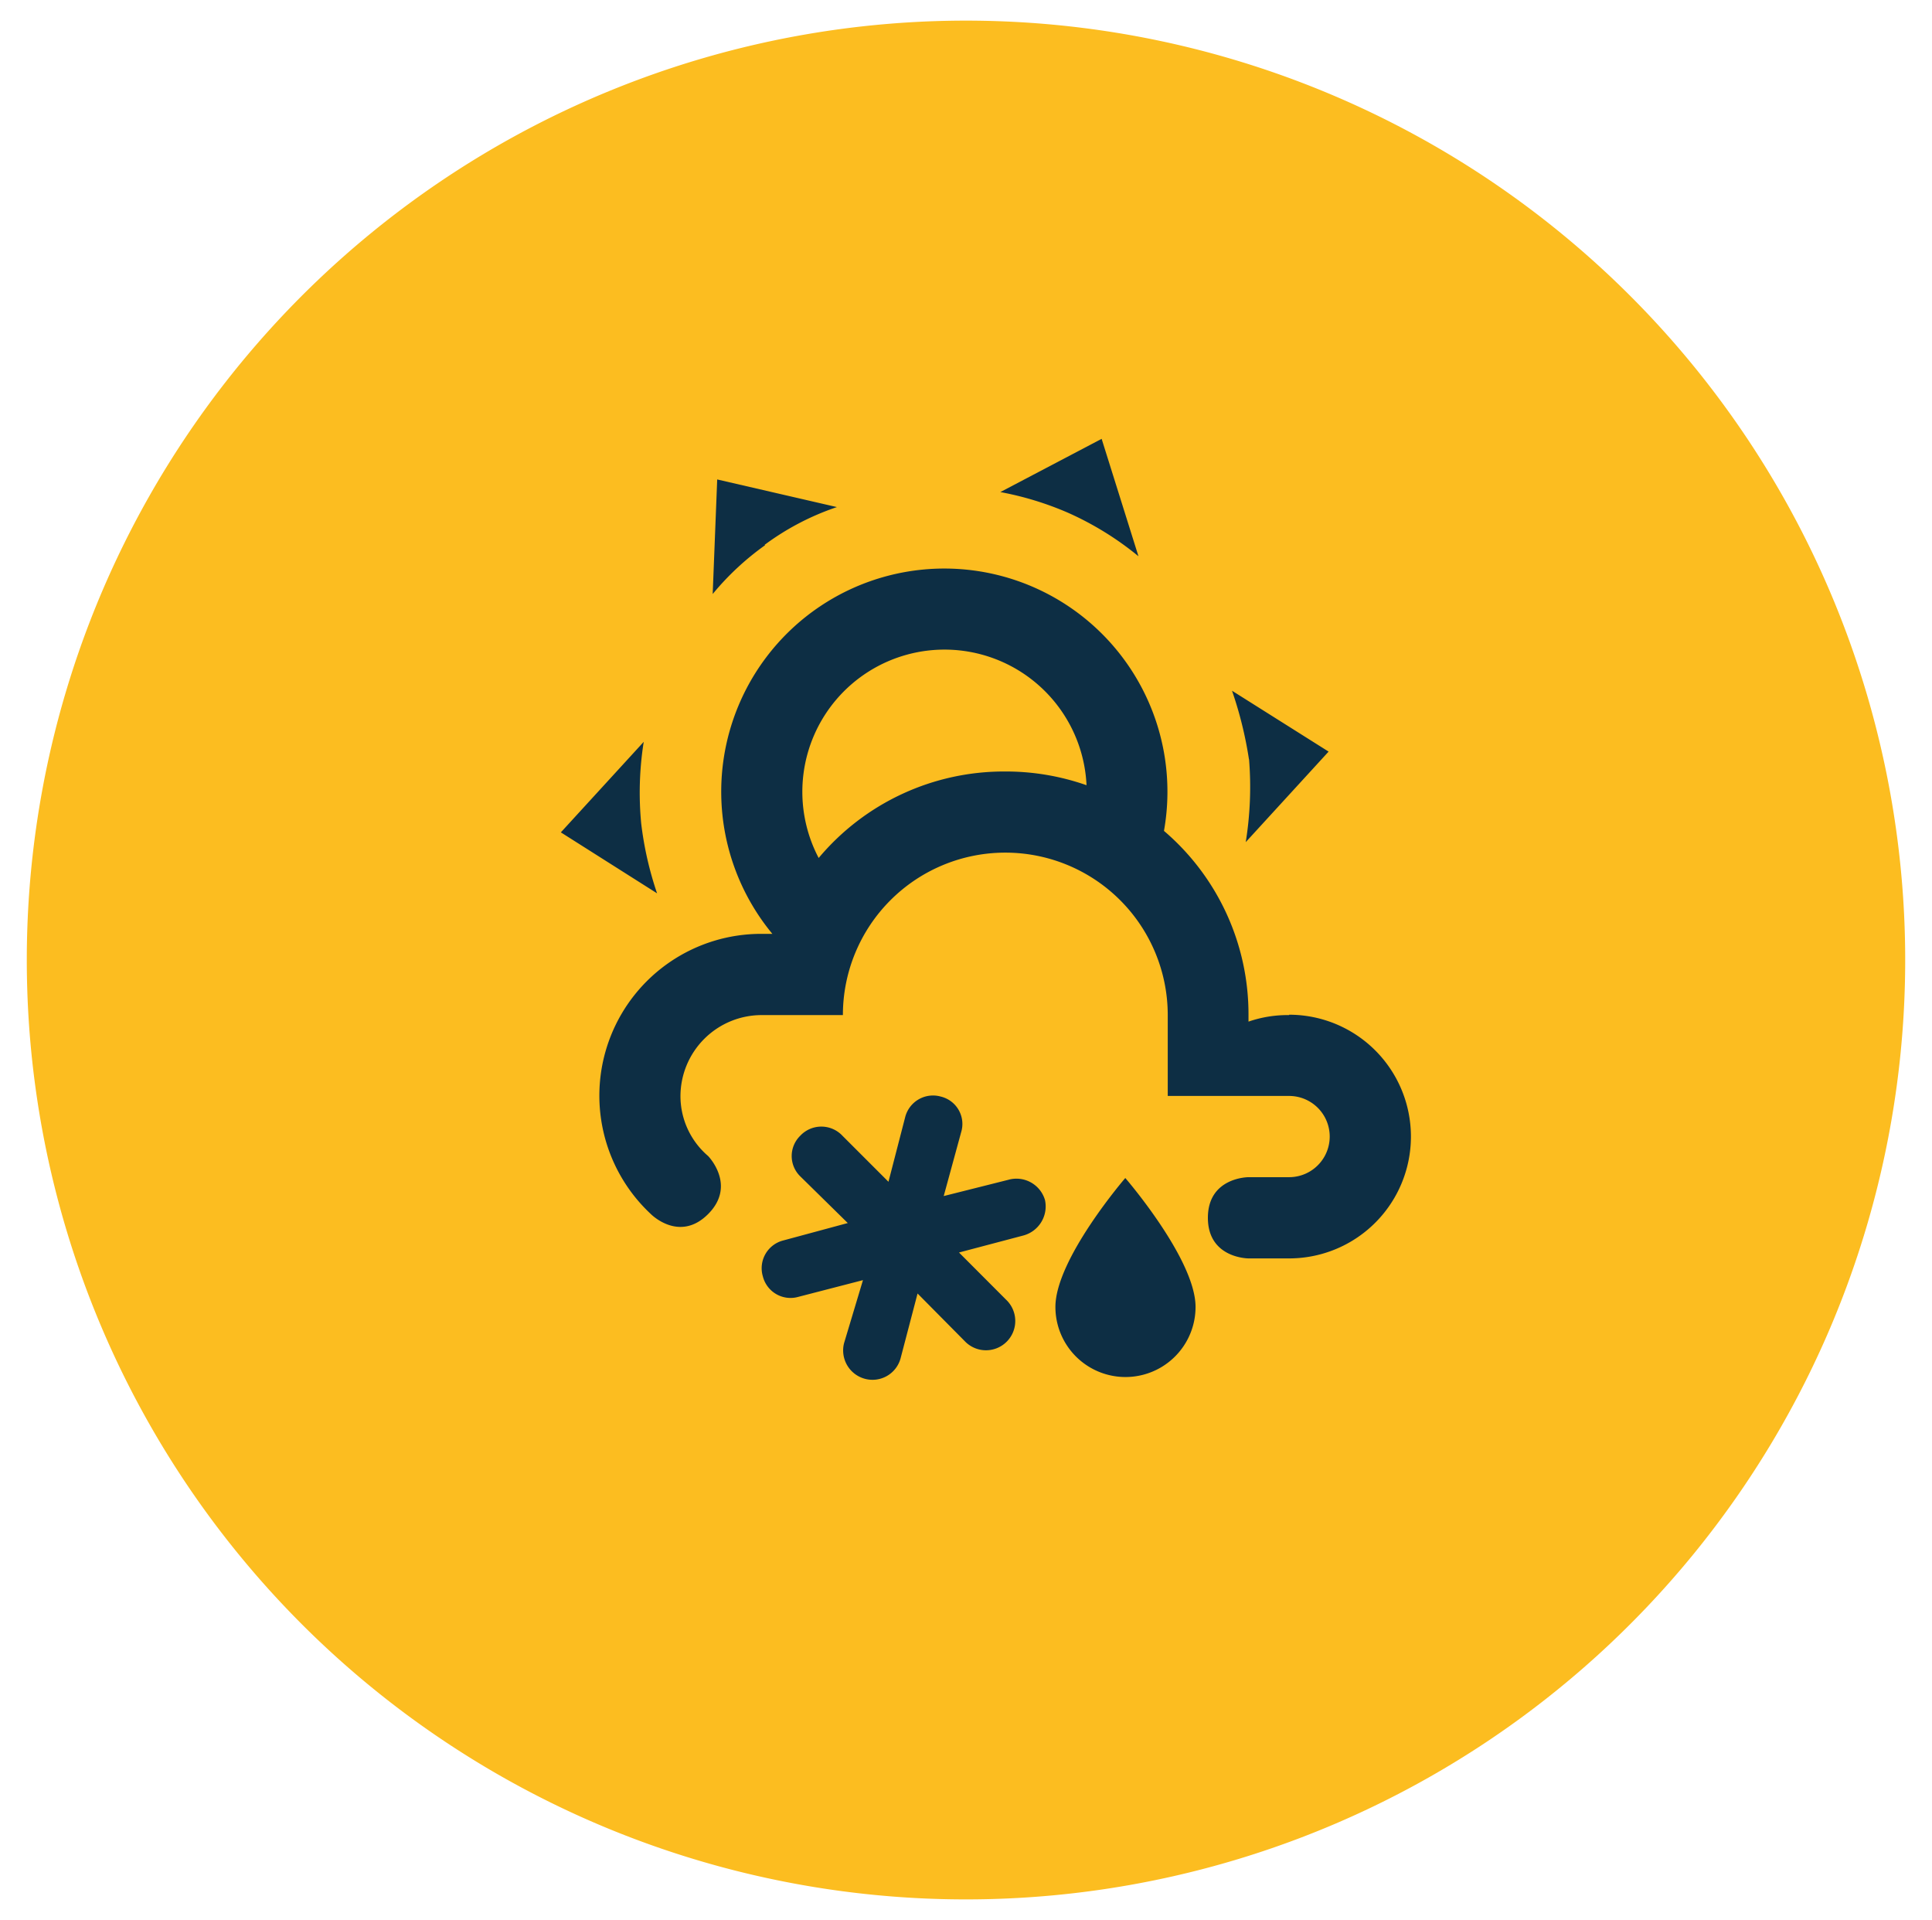
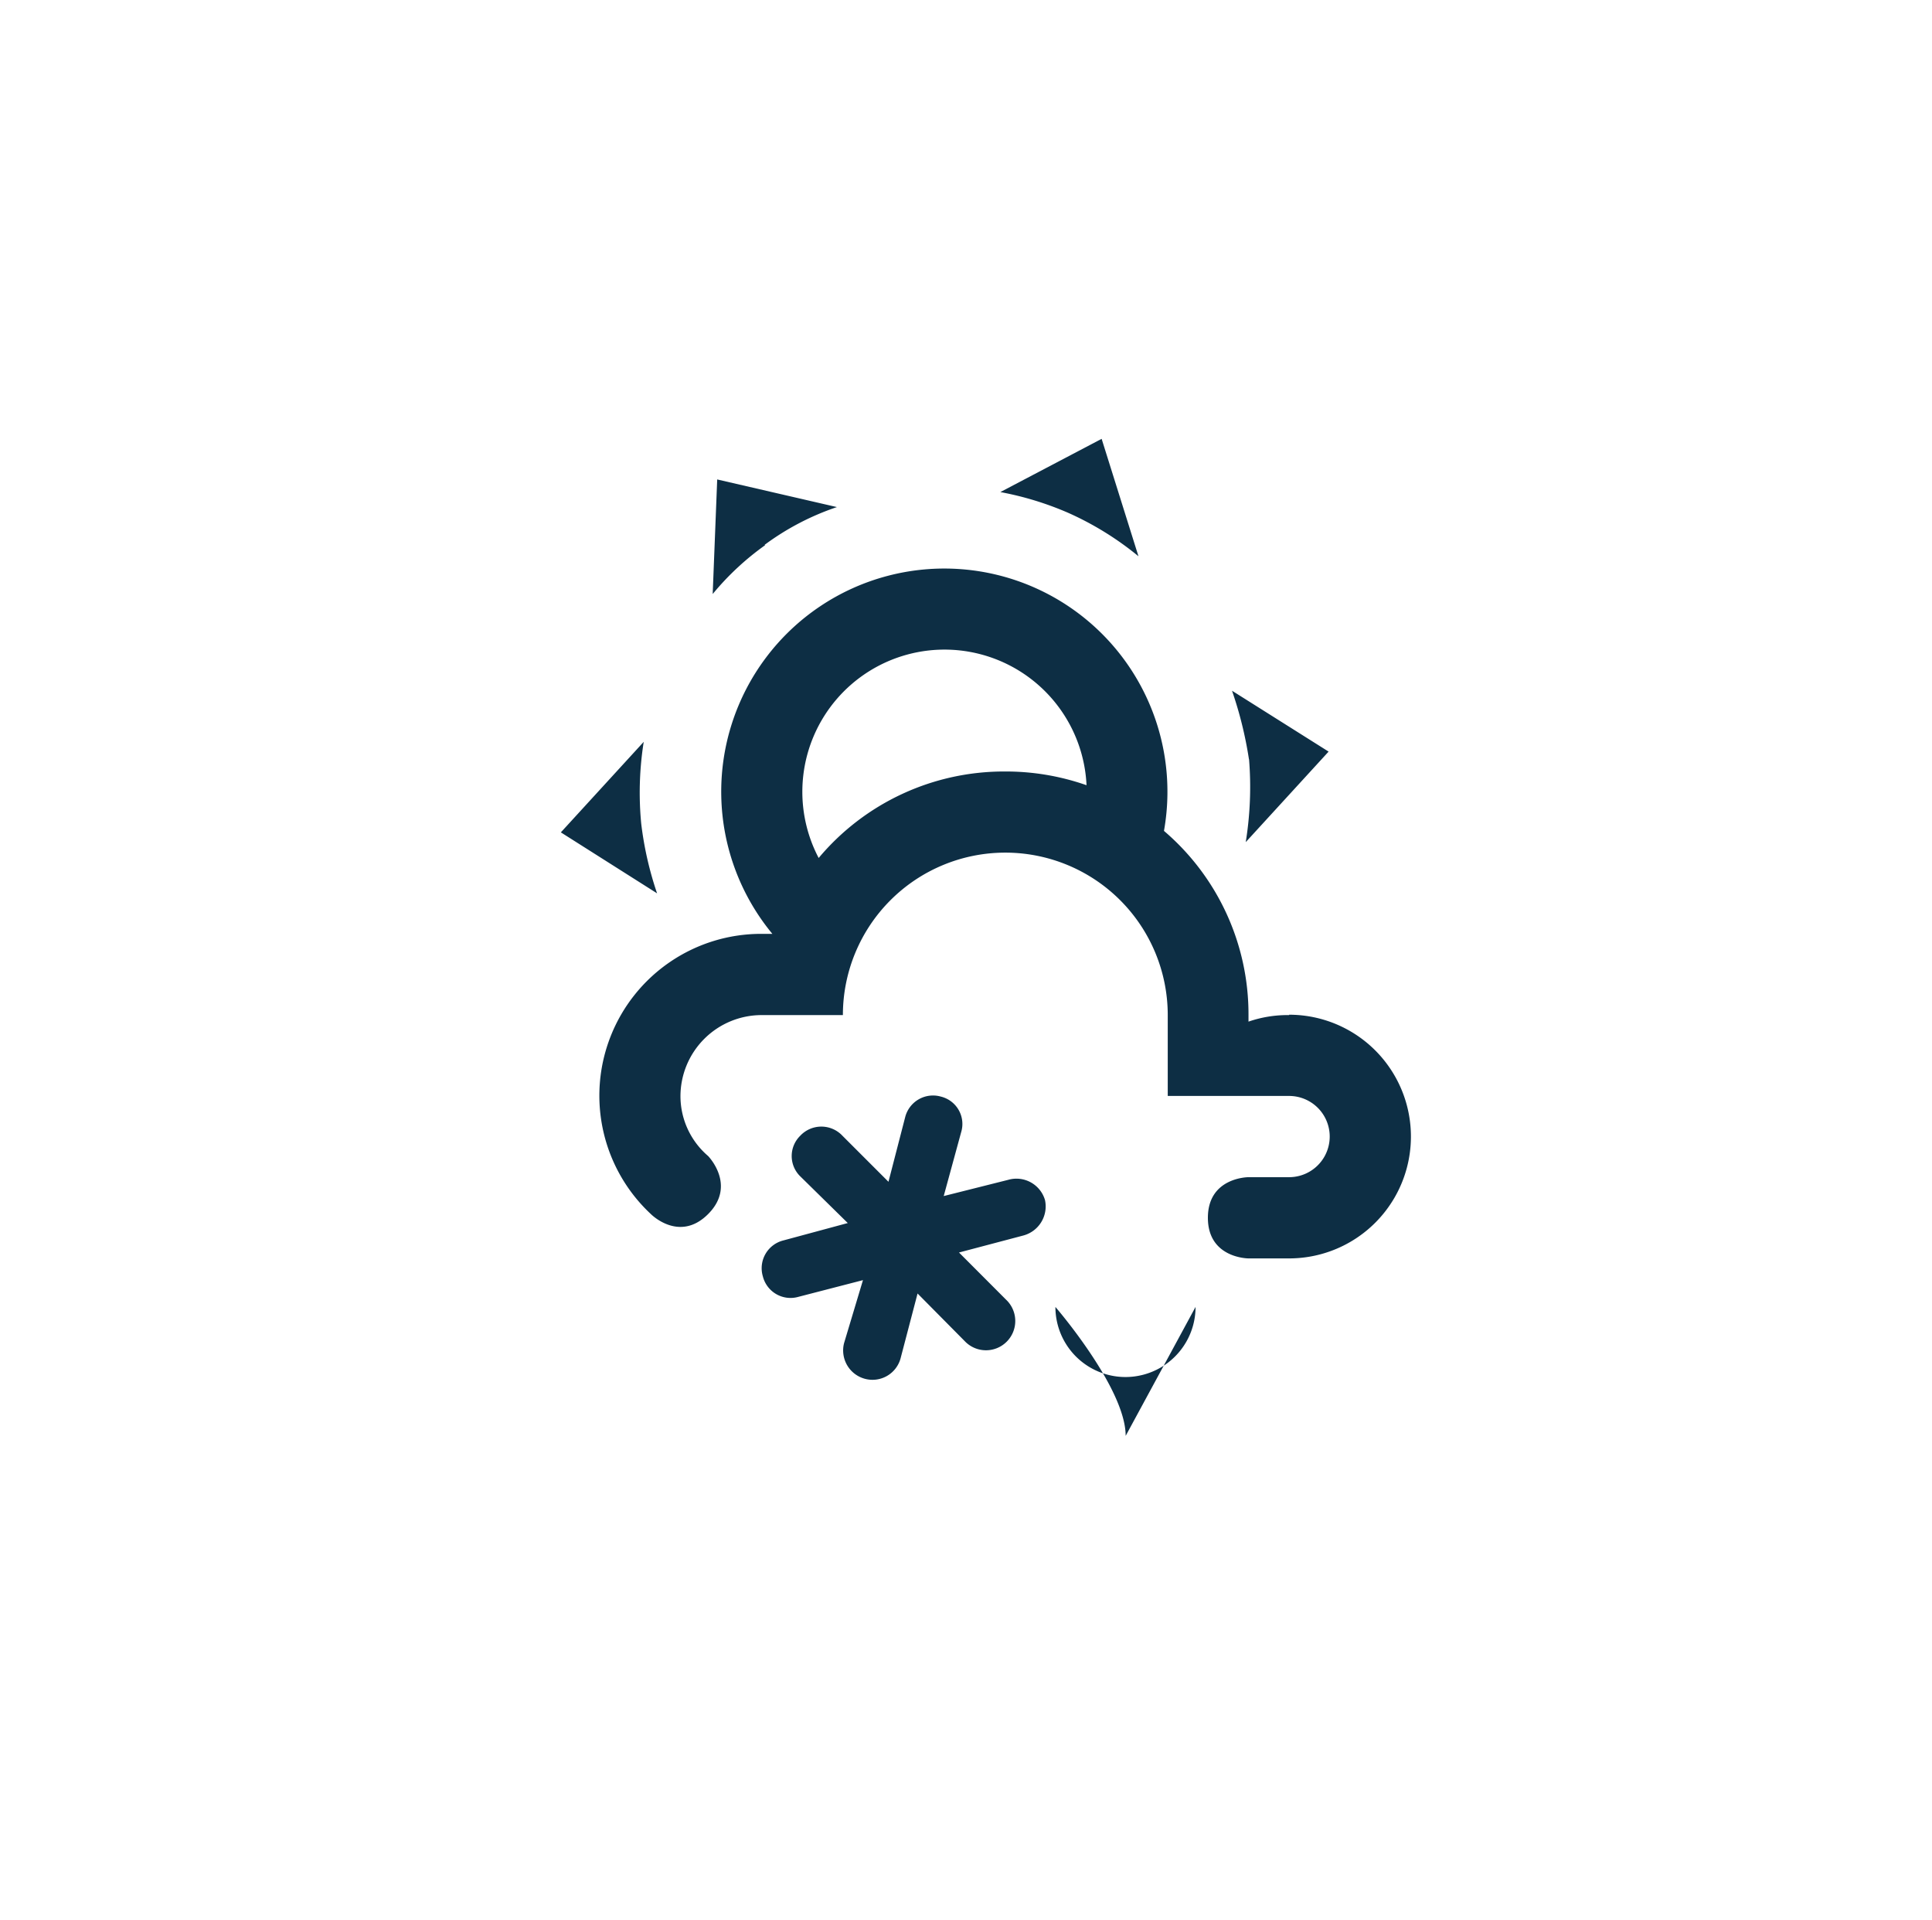
<svg xmlns="http://www.w3.org/2000/svg" id="Warstwa_1" data-name="Warstwa 1" viewBox="0 0 209.82 208.48">
  <defs>
    <style>.cls-1{fill:none;}.cls-2{clip-path:url(#clip-path);}.cls-3{fill:#fcbd20;}.cls-4{fill:#0d2e44;}</style>
    <clipPath id="clip-path">
      <rect class="cls-1" x="2.91" y="2.24" width="204" height="204" />
    </clipPath>
  </defs>
  <g class="cls-2">
-     <path class="cls-3" d="M104.91,206.24a102,102,0,1,0-102-102,102,102,0,0,0,102,102" />
-     <path class="cls-4" d="M109.15,83.77a26.26,26.26,0,0,0-20.24,9.39A15.44,15.44,0,1,1,118,85.26a26.47,26.47,0,0,0-8.82-1.49M140,110.22a13,13,0,0,0-4.41.71v-.71a26.17,26.17,0,0,0-9.18-20A24.23,24.23,0,1,0,83.88,101.4H82.69a17.57,17.57,0,0,0-12,30.43s3.08,3.13,6.21,0,0-6.31,0-6.31a8.56,8.56,0,0,1-3-6.48,8.82,8.82,0,0,1,8.82-8.82h8.82a17.64,17.64,0,0,1,35.28,0V119H140a4.41,4.41,0,1,1,0,8.82h-4.41s-4.41,0-4.41,4.41,4.41,4.41,4.41,4.41H140a13.23,13.23,0,0,0,0-26.46M82.83,138.53a3.11,3.11,0,0,1,2.24-3.84l7-1.89-5.16-5.07a3.08,3.08,0,0,1,0-4.41,3.14,3.14,0,0,1,4.58,0l5,5,1.81-7a3.12,3.12,0,0,1,3.88-2.25,3.06,3.06,0,0,1,2.2,3.88l-1.89,6.92,7-1.76a3.23,3.23,0,0,1,4,2.2,3.27,3.27,0,0,1-2.34,3.84l-7,1.85,5.11,5.12a3.18,3.18,0,1,1-4.5,4.49l-5.11-5.16-1.85,7.06a3.16,3.16,0,0,1-3.88,2.2,3.19,3.19,0,0,1-2.25-3.88L93.72,139l-7,1.81a3.1,3.1,0,0,1-3.88-2.25m47,3.35a7.61,7.61,0,1,1-15.22,0c0-5.2,7.59-14,7.59-14s7.63,8.82,7.63,14M69.64,89.45A37.06,37.06,0,0,0,71.36,97L60.91,90.38l9-9.83a35.21,35.21,0,0,0-.27,8.9m66-7A42.41,42.41,0,0,0,133.8,75l10.49,6.61-9,9.83a37.53,37.53,0,0,0,.36-9M83.09,59.2a29.63,29.63,0,0,0-5.69,5.3l.49-12.44,13,3a28.37,28.37,0,0,0-7.85,4.1M116,55.68a34.09,34.09,0,0,0-7.36-2.25l11-5.78,4,12.75A33.48,33.48,0,0,0,116,55.68" />
+     <path class="cls-4" d="M109.15,83.77a26.26,26.26,0,0,0-20.24,9.39A15.44,15.44,0,1,1,118,85.26a26.47,26.47,0,0,0-8.82-1.49M140,110.22a13,13,0,0,0-4.41.71v-.71a26.17,26.17,0,0,0-9.18-20A24.23,24.23,0,1,0,83.88,101.4H82.69a17.57,17.57,0,0,0-12,30.43s3.08,3.13,6.21,0,0-6.31,0-6.31a8.56,8.56,0,0,1-3-6.48,8.82,8.82,0,0,1,8.82-8.82h8.82a17.64,17.64,0,0,1,35.28,0V119H140a4.41,4.41,0,1,1,0,8.82h-4.41s-4.41,0-4.41,4.41,4.41,4.41,4.41,4.41H140a13.23,13.23,0,0,0,0-26.46M82.83,138.53a3.11,3.11,0,0,1,2.24-3.84l7-1.89-5.16-5.07a3.08,3.08,0,0,1,0-4.41,3.14,3.14,0,0,1,4.58,0l5,5,1.81-7a3.12,3.12,0,0,1,3.88-2.25,3.06,3.06,0,0,1,2.2,3.88l-1.89,6.92,7-1.76a3.23,3.23,0,0,1,4,2.2,3.27,3.27,0,0,1-2.34,3.84l-7,1.85,5.11,5.12a3.18,3.18,0,1,1-4.5,4.49l-5.11-5.16-1.85,7.06a3.16,3.16,0,0,1-3.88,2.2,3.19,3.19,0,0,1-2.25-3.88L93.72,139l-7,1.81a3.1,3.1,0,0,1-3.88-2.25m47,3.35a7.61,7.61,0,1,1-15.22,0s7.63,8.82,7.63,14M69.64,89.45A37.06,37.06,0,0,0,71.36,97L60.91,90.38l9-9.83a35.21,35.21,0,0,0-.27,8.9m66-7A42.41,42.41,0,0,0,133.8,75l10.49,6.61-9,9.83a37.53,37.53,0,0,0,.36-9M83.09,59.2a29.63,29.63,0,0,0-5.69,5.3l.49-12.44,13,3a28.37,28.37,0,0,0-7.85,4.1M116,55.68a34.09,34.09,0,0,0-7.36-2.25l11-5.78,4,12.75A33.48,33.48,0,0,0,116,55.68" />
  </g>
</svg>